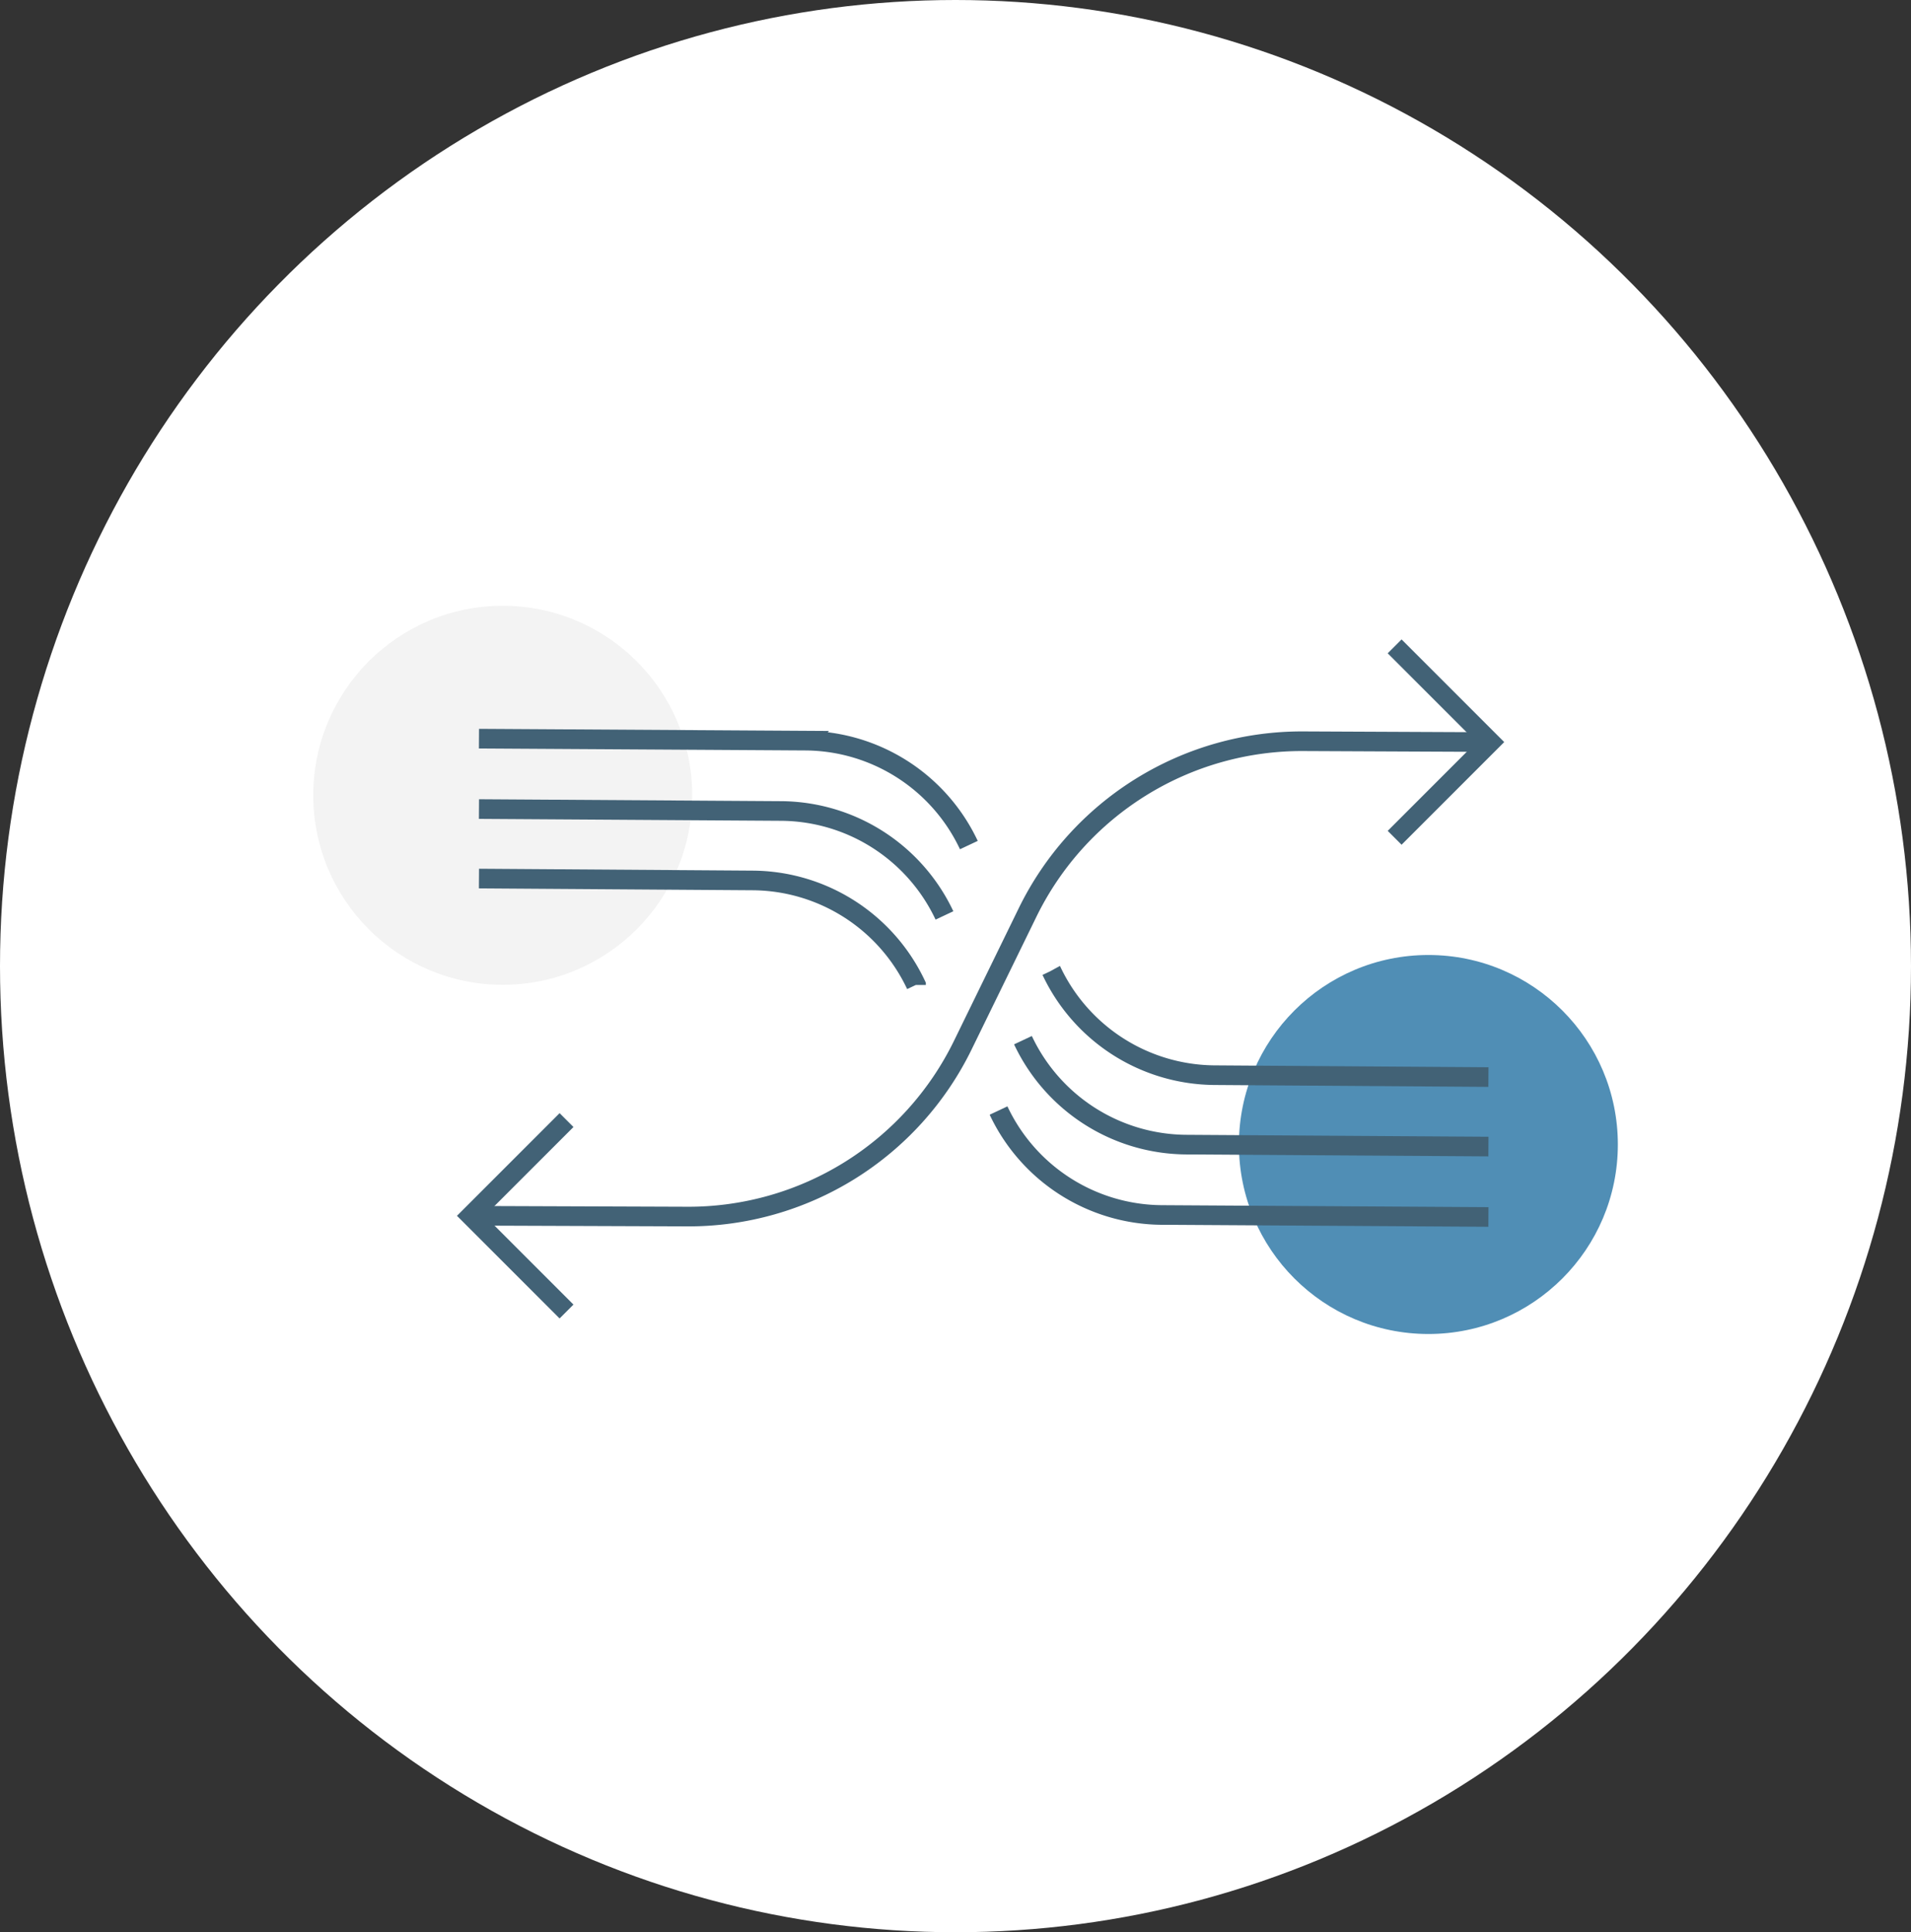
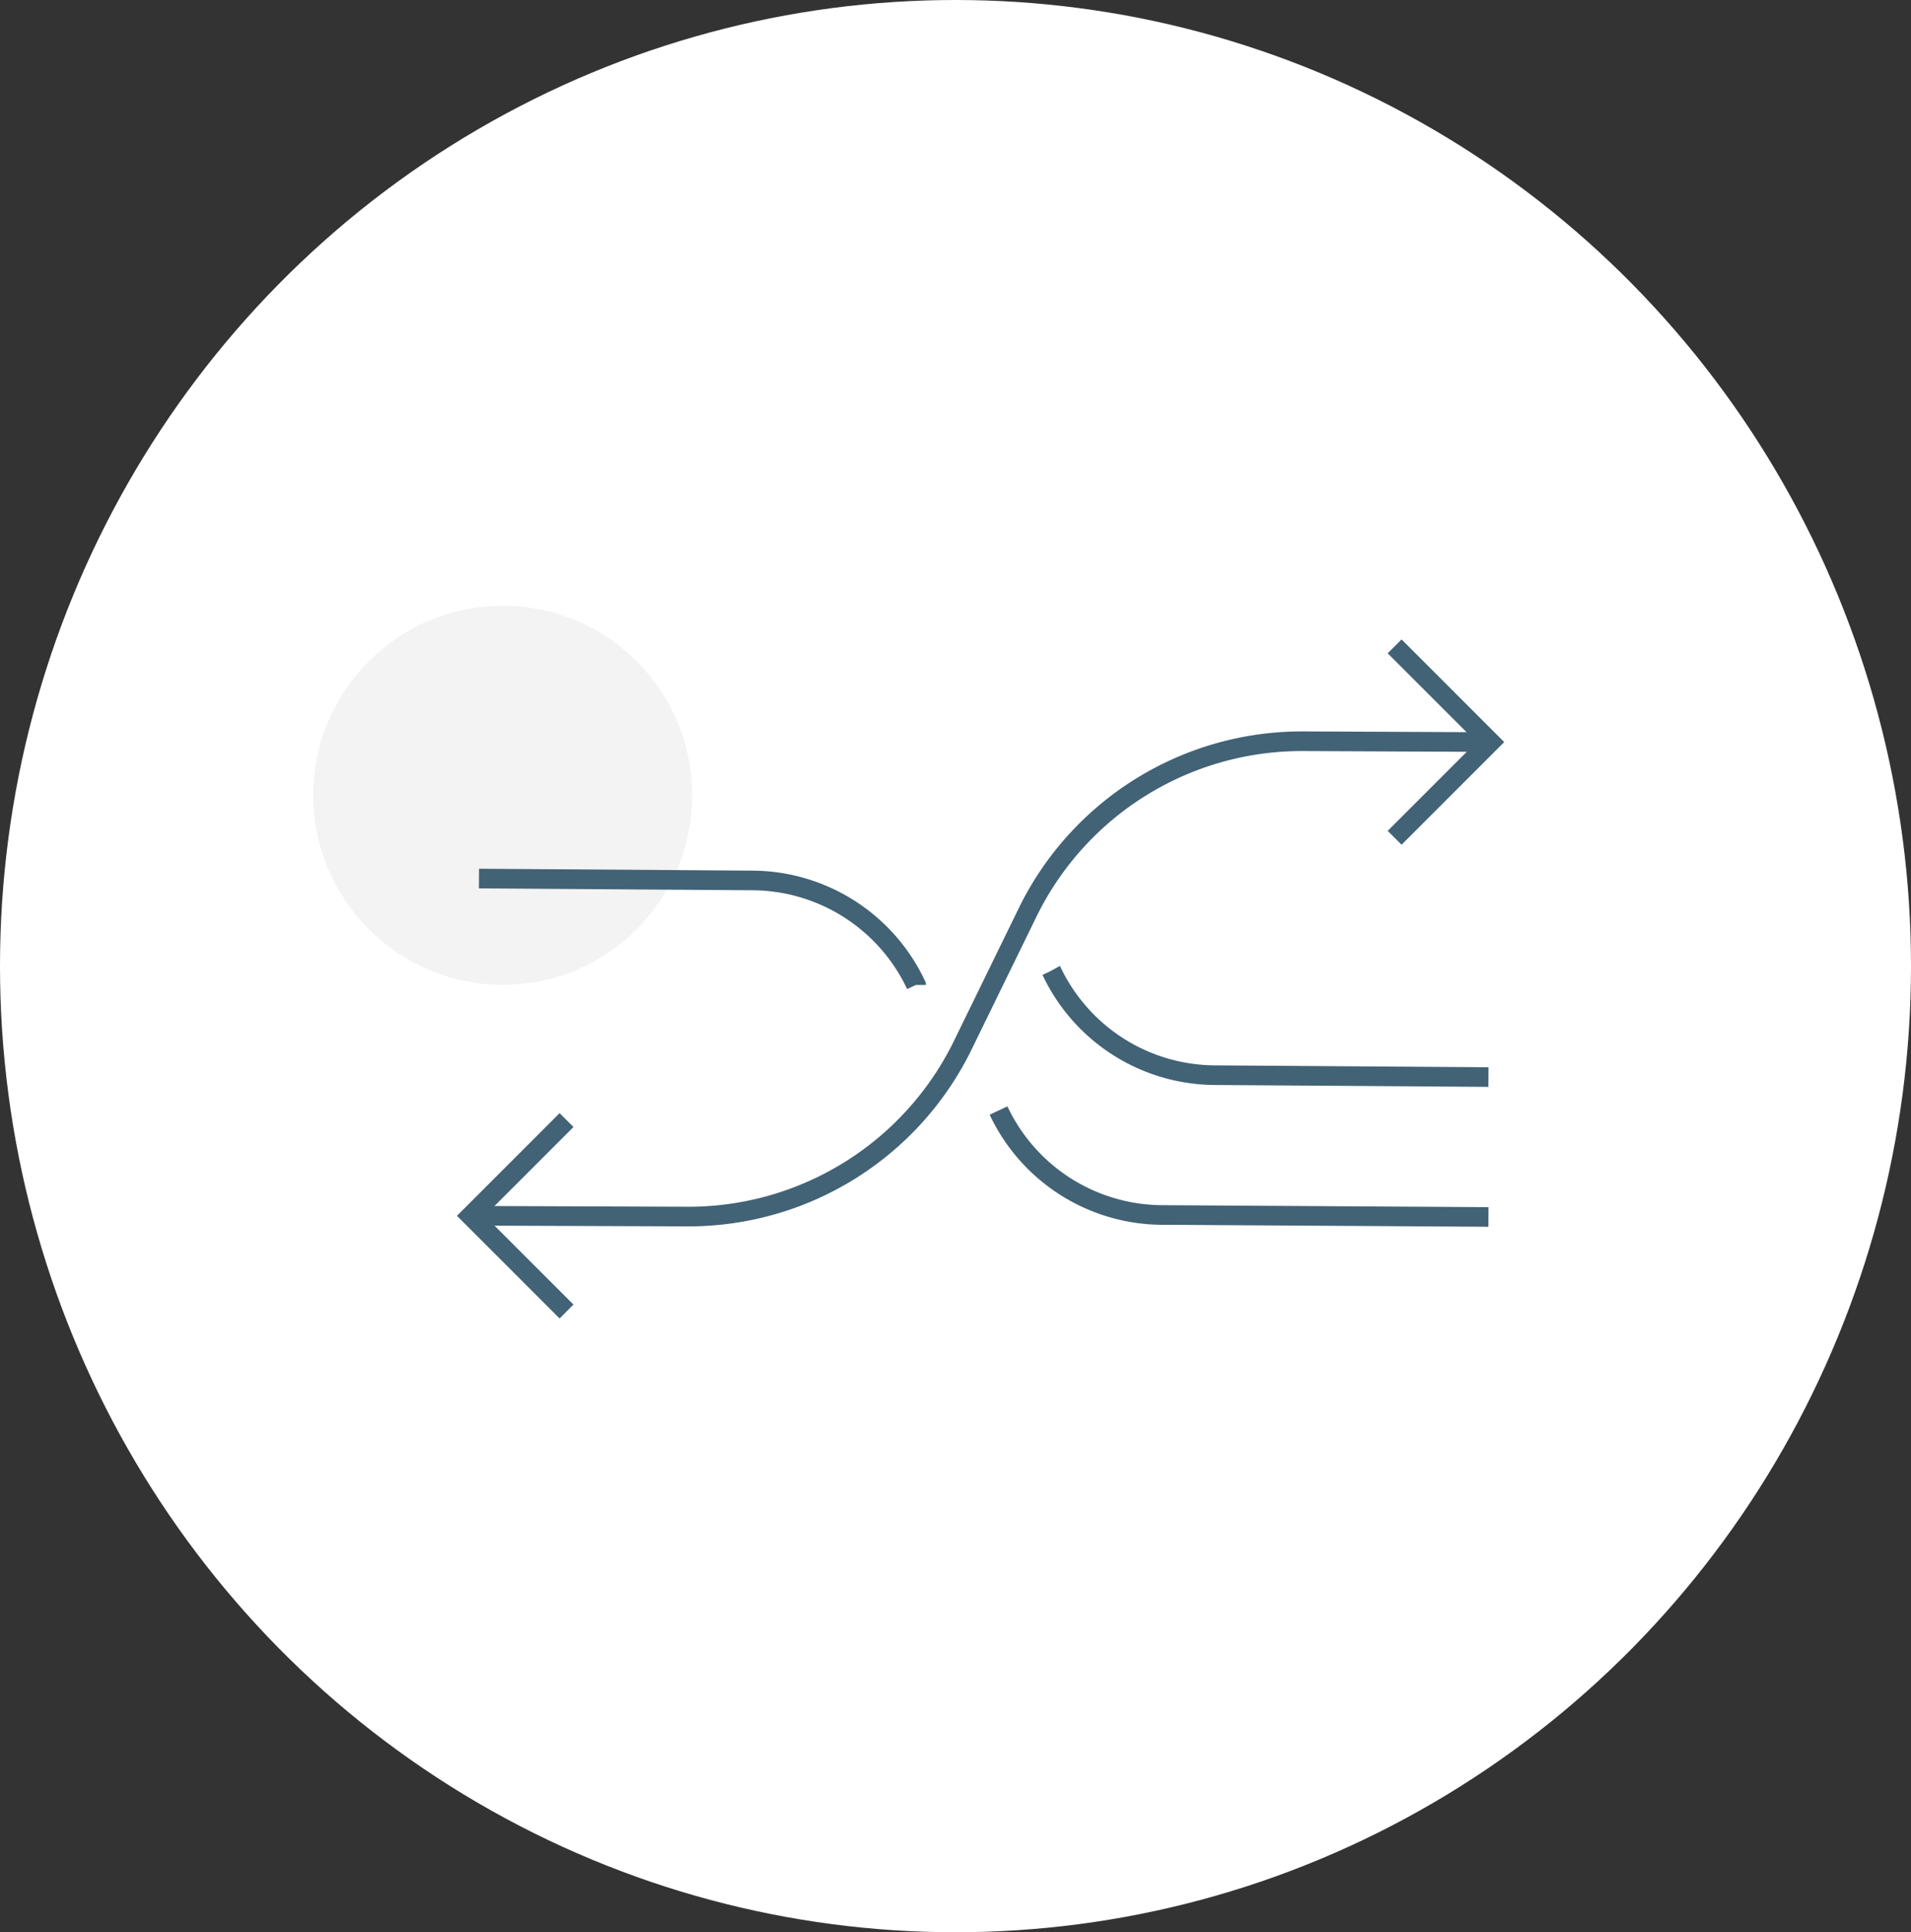
<svg xmlns="http://www.w3.org/2000/svg" width="183" height="185" viewBox="0 0 183 185">
  <rect x="0" y="0" width="183" height="185" fill="#333333" stroke="none" />
  <g id="Group_788" data-name="Group 788" transform="translate(-1.323 -0.94)">
    <ellipse id="Ellipse_39" data-name="Ellipse 39" cx="91.5" cy="92.5" rx="91.5" ry="92.5" transform="translate(1.323 0.94)" fill="#fff" />
    <g id="Group_1298" data-name="Group 1298" transform="translate(-567.516 -586.562)">
-       <circle id="Ellipse_722" data-name="Ellipse 722" cx="18.143" cy="18.143" r="18.143" transform="translate(687.48 678.937)" fill="#508eb5" />
      <circle id="Ellipse_723" data-name="Ellipse 723" cx="18.143" cy="18.143" r="18.143" transform="translate(598.839 645.503)" fill="#f3f3f3" />
      <g id="Group_1297" data-name="Group 1297">
-         <path id="Path_3601" data-name="Path 3601" d="M614.705,664.964l28.935.185a17.41,17.41,0,0,1,15.641,10l0,0" fill="none" stroke="#426276" stroke-miterlimit="10" stroke-width="1.879" />
-         <path id="Path_3602" data-name="Path 3602" d="M614.705,658.223l31.266.19a17.407,17.407,0,0,1,15.647,10h0" fill="none" stroke="#426276" stroke-miterlimit="10" stroke-width="1.879" />
        <path id="Path_3603" data-name="Path 3603" d="M614.705,671.618l26.221.181a17.41,17.41,0,0,1,15.633,10l0,.009" fill="none" stroke="#426276" stroke-miterlimit="10" stroke-width="1.879" />
-         <path id="Path_3604" data-name="Path 3604" d="M711.374,697.278l-28.934-.186a17.405,17.405,0,0,1-15.641-10l0,0" fill="none" stroke="#426276" stroke-miterlimit="10" stroke-width="1.879" />
        <path id="Path_3605" data-name="Path 3605" d="M711.374,704.019l-31.265-.19a17.409,17.409,0,0,1-15.648-10h0" fill="none" stroke="#426276" stroke-miterlimit="10" stroke-width="1.879" />
        <path id="Path_3606" data-name="Path 3606" d="M711.374,690.624l-26.22-.181a17.408,17.408,0,0,1-15.633-10l-.005-.009" fill="none" stroke="#426276" stroke-miterlimit="10" stroke-width="1.879" />
        <path id="Path_3607" data-name="Path 3607" d="M614.705,703.907l19.956.073a29.233,29.233,0,0,0,26.375-16.408l6.2-12.694A29.231,29.231,0,0,1,693.65,658.47l17.724.08" fill="none" stroke="#426276" stroke-miterlimit="10" stroke-width="1.879" />
        <path id="Path_3608" data-name="Path 3608" d="M702.391,649.387l9.164,9.164-9.164,9.164" fill="none" stroke="#426276" stroke-miterlimit="10" stroke-width="1.879" />
        <path id="Path_3609" data-name="Path 3609" d="M623.09,713.071l-9.164-9.164,9.164-9.164" fill="none" stroke="#426276" stroke-miterlimit="10" stroke-width="1.879" />
      </g>
    </g>
  </g>
</svg>